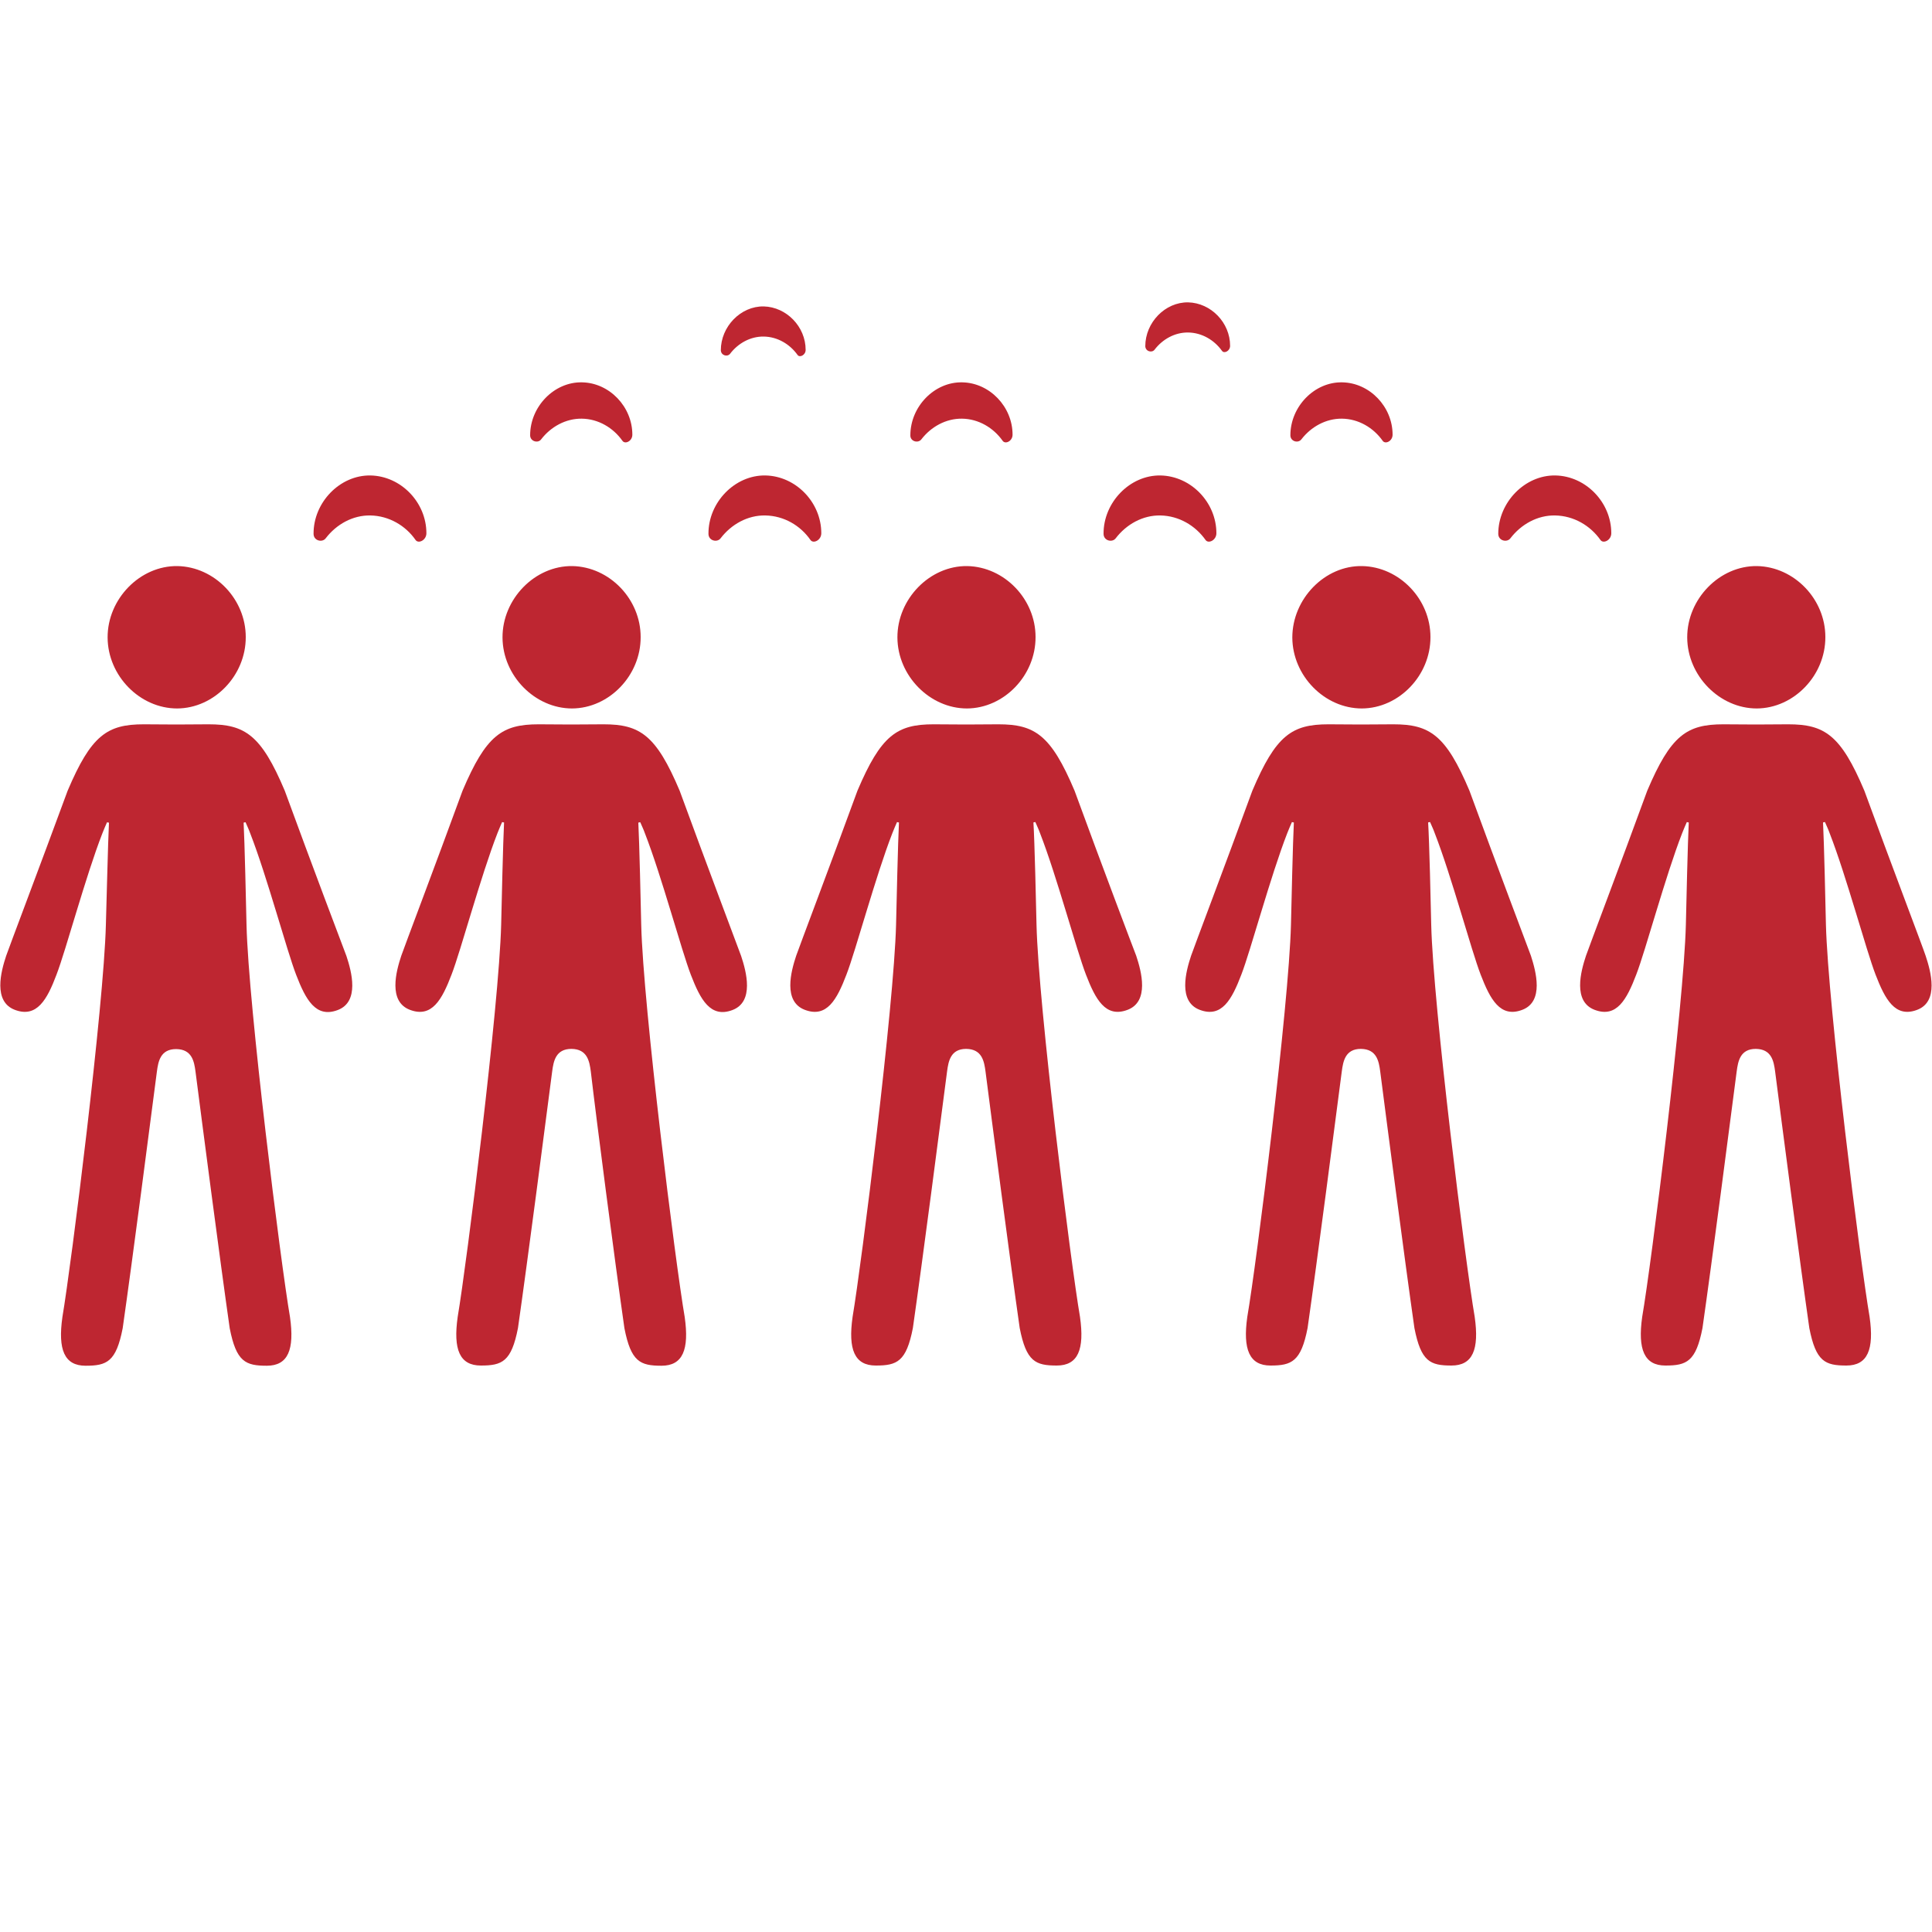
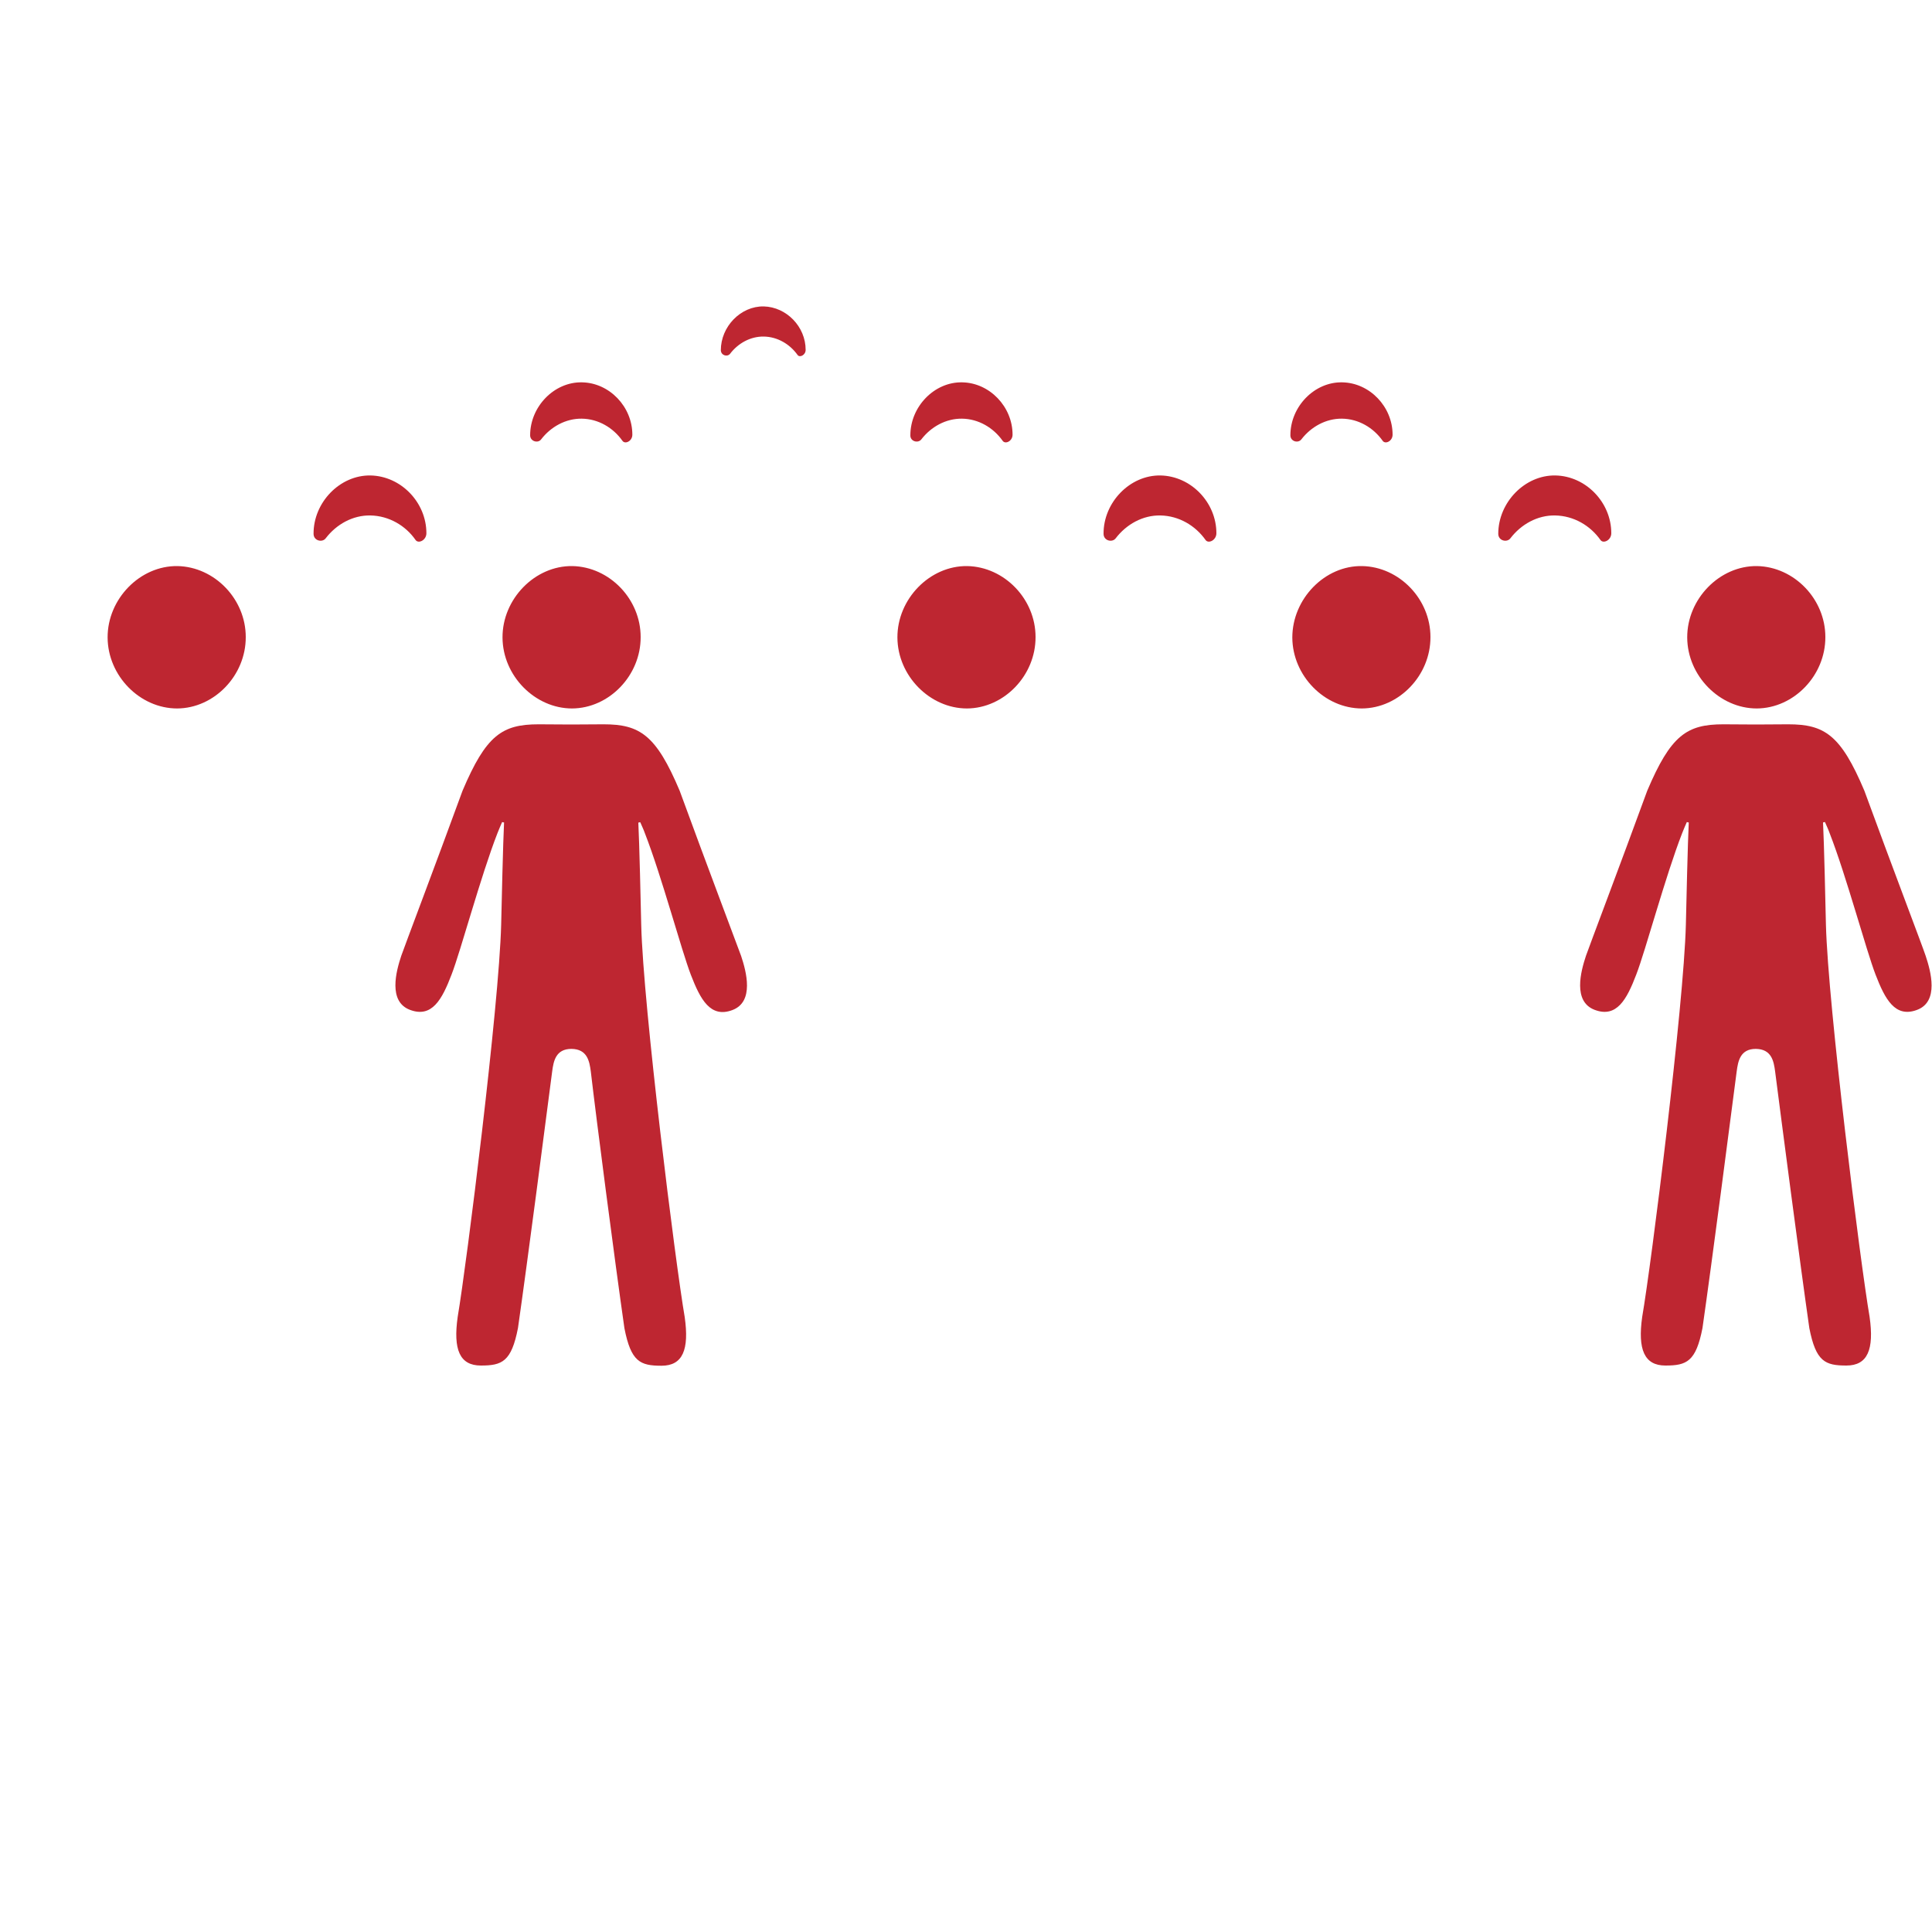
<svg xmlns="http://www.w3.org/2000/svg" version="1.1" id="Layer_1" x="0px" y="0px" viewBox="0 0 1000 1000" style="enable-background:new 0 0 1000 1000;" xml:space="preserve">
  <style type="text/css">
	.st0{fill-rule:evenodd;clip-rule:evenodd;fill:#BE2631;}
</style>
  <g>
    <path class="st0" d="M996.7,494.7c-1.3-4.1-17.7-47.1-31.7-85.4c-12.2-28.9-20.6-34.4-39.4-34.4l-16.8,0.1l-16.8-0.1   c-18.9,0-27.2,5.6-39.4,34.4c-14,38.3-30.3,81.3-31.7,85.4c-2.7,8.1-6.9,23.7,4.5,28s16.6-5.4,21.5-18.2   c4.9-12.7,15.1-51,23.8-73.3c0.7-1.9,1.6-3.8,2.4-5.7c0.3,0.1,0.7,0.2,1,0.2c-0.5,9.4-1.3,43.7-1.5,53   c-1.1,42-17.8,175.1-22.6,202.9c-2.4,16.9,1.1,25.2,12,25.2c11,0,15.8-2,19.2-19.4c5-34.9,14.5-108,17.7-132.8   c0.7-5.3,1.8-11.7,9.9-11.7c8.2,0.1,9.3,6.4,10,11.7c3.2,24.9,12.7,97.9,17.7,132.8c3.4,17.4,8.2,19.4,19.2,19.4s14.4-8.3,12-25.2   c-4.8-27.9-21.5-160.9-22.6-202.9c-0.2-9.4-1-43.7-1.5-53c0.3-0.1,0.7-0.2,1-0.2c0.8,1.9,1.7,3.7,2.4,5.7   c8.7,22.3,18.9,60.6,23.8,73.3c4.9,12.7,10.1,22.5,21.5,18.2C1003.7,518.4,999.4,502.8,996.7,494.7L996.7,494.7z" />
    <path class="st0" d="M909.3,366.7c19.2-0.1,35.6-17.1,35.5-37c0-19.6-16.1-36.3-35.3-36.7c-19.4-0.3-36.3,17-36.2,37   C873.4,349.8,890.1,366.7,909.3,366.7L909.3,366.7z" />
-     <path class="st0" d="M760.6,409.3c-12.2-28.9-20.6-34.4-39.4-34.4l-16.8,0.1l-16.8-0.1c-18.9,0-27.2,5.6-39.4,34.4   c-14,38.3-30.3,81.3-31.7,85.4c-2.7,8.1-6.9,23.7,4.5,28s16.6-5.4,21.5-18.2c4.9-12.7,15.1-51,23.8-73.3c0.7-1.9,1.6-3.8,2.4-5.7   c0.3,0.1,0.7,0.2,1,0.2c-0.5,9.4-1.3,43.7-1.5,53c-1.1,42-17.8,175.1-22.6,202.9c-2.4,16.9,1.1,25.2,12,25.2s15.8-2,19.2-19.4   c5-34.9,14.5-108,17.7-132.8c0.7-5.3,1.8-11.7,9.9-11.7c8.2,0.1,9.3,6.4,10,11.7c3.2,24.9,12.7,97.9,17.7,132.8   c3.4,17.4,8.2,19.4,19.2,19.4s14.4-8.3,12-25.2c-4.8-27.9-21.5-160.9-22.5-202.9c-0.2-9.4-1-43.7-1.6-53c0.3-0.1,0.7-0.2,1-0.2   c0.8,1.9,1.7,3.7,2.4,5.7c8.7,22.3,18.9,60.6,23.8,73.3c4.9,12.7,10.1,22.5,21.5,18.2s7.1-19.9,4.5-28   C790.9,490.6,774.6,447.6,760.6,409.3L760.6,409.3z" />
    <path class="st0" d="M668.9,330c0.1,19.8,16.7,36.7,36,36.7c19.2-0.1,35.6-17.1,35.5-37c0-19.6-16.1-36.3-35.3-36.7   C685.8,292.6,668.9,309.9,668.9,330L668.9,330z" />
-     <path class="st0" d="M556.2,409.3c-12.2-28.9-20.6-34.4-39.4-34.4L500,375l-16.8-0.1c-18.9,0-27.2,5.6-39.4,34.4   c-14,38.3-30.3,81.3-31.7,85.4c-2.7,8.1-6.9,23.7,4.5,28s16.6-5.4,21.5-18.2c4.9-12.7,15.1-51,23.8-73.3c0.7-1.9,1.6-3.8,2.4-5.7   c0.3,0.1,0.7,0.2,1,0.2c-0.5,9.4-1.3,43.7-1.5,53c-1.1,42-17.8,175.1-22.5,202.9c-2.4,16.9,1,25.2,12,25.2s15.8-2,19.2-19.4   c5-34.9,14.5-108,17.7-132.8c0.7-5.3,1.8-11.7,9.9-11.7c8.2,0.1,9.3,6.4,10,11.7c3.2,24.9,12.7,97.9,17.7,132.8   c3.4,17.4,8.2,19.4,19.2,19.4s14.4-8.3,12-25.2c-4.8-27.9-21.5-160.9-22.5-202.9c-0.2-9.4-1-43.7-1.6-53c0.3-0.1,0.7-0.2,1-0.2   c0.8,1.9,1.7,3.7,2.4,5.7c8.7,22.3,18.9,60.6,23.8,73.3c4.9,12.7,10.1,22.5,21.5,18.2s7.2-19.9,4.5-28   C586.5,490.6,570.2,447.6,556.2,409.3L556.2,409.3z" />
    <path class="st0" d="M500.5,366.7c19.2-0.1,35.6-17.1,35.5-37c0-19.6-16.1-36.3-35.3-36.7c-19.4-0.3-36.3,17-36.2,37   C464.6,349.8,481.3,366.7,500.5,366.7z" />
    <path class="st0" d="M351.8,409.3c-12.2-28.9-20.6-34.4-39.4-34.4l-16.8,0.1l-16.8-0.1c-18.9,0-27.2,5.6-39.4,34.4   c-14,38.3-30.3,81.3-31.7,85.4c-2.7,8.1-6.9,23.7,4.5,28s16.6-5.4,21.5-18.2c4.9-12.7,15.1-51,23.8-73.3c0.7-1.9,1.6-3.8,2.4-5.7   c0.3,0.1,0.7,0.2,1,0.2c-0.5,9.4-1.3,43.7-1.5,53c-1.1,42-17.8,175.1-22.5,202.9c-2.4,16.9,1,25.2,12,25.2s15.8-2,19.2-19.4   c5-34.9,14.5-108,17.7-132.8c0.7-5.3,1.8-11.7,10-11.7c8.2,0.1,9.3,6.4,10,11.7c2.9,25,12.4,98,17.4,132.9   c3.4,17.4,8.2,19.4,19.2,19.4s14.4-8.3,12-25.2c-4.8-27.9-21.5-160.9-22.5-202.9c-0.2-9.4-1-43.7-1.5-53c0.3-0.1,0.7-0.2,1-0.2   c0.8,1.9,1.7,3.7,2.4,5.7c8.7,22.3,18.9,60.6,23.8,73.3c4.9,12.7,10.1,22.5,21.5,18.2s7.2-19.9,4.5-28   C382.1,490.6,365.8,447.6,351.8,409.3L351.8,409.3z" />
    <path class="st0" d="M296.1,366.7c19.2-0.1,35.6-17.1,35.5-37c0-19.6-16.1-36.3-35.3-36.7c-19.4-0.3-36.3,17-36.2,37   C260.2,349.8,276.9,366.7,296.1,366.7z" />
-     <path class="st0" d="M147.4,409.3c-12.2-28.9-20.6-34.4-39.4-34.4L91.2,375l-16.8-0.1c-18.9,0-27.2,5.6-39.4,34.4   c-14.1,38.3-30.4,81.3-31.8,85.4c-2.7,8.1-6.9,23.7,4.5,28s16.7-5.4,21.5-18.1c4.9-12.7,15.1-51,23.8-73.3c0.7-1.9,1.6-3.8,2.4-5.7   c0.3,0.1,0.7,0.2,1,0.2c-0.5,9.4-1.3,43.7-1.6,53c-1.1,42-17.8,175.1-22.5,202.9c-2.4,16.9,1,25.2,12,25.2s15.8-2,19.2-19.4   c5-34.9,14.5-108,17.7-132.8c0.7-5.3,1.8-11.7,10-11.7c8.2,0.1,9.3,6.4,10,11.7c3.2,24.9,12.7,97.9,17.7,132.8   c3.4,17.4,8.2,19.4,19.2,19.4s14.4-8.3,12-25.2c-4.8-27.9-21.5-160.9-22.5-202.9c-0.2-9.4-1-43.7-1.5-53c0.3-0.1,0.7-0.2,1-0.2   c0.8,1.9,1.7,3.7,2.4,5.7c8.7,22.3,18.9,60.6,23.8,73.3c4.9,12.7,10.1,22.5,21.5,18.2s7.2-19.9,4.5-28   C177.7,490.6,161.4,447.6,147.4,409.3L147.4,409.3z" />
    <path class="st0" d="M91.7,366.7c19.2-0.1,35.6-17.1,35.5-37c0-19.6-16.1-36.3-35.3-36.7c-19.4-0.3-36.3,17-36.2,37   C55.8,349.8,72.4,366.7,91.7,366.7L91.7,366.7z" />
    <path class="st0" d="M215.1,279.5c1.5,2.1,5.6,0.1,5.6-3.5c0-16-13.2-29.6-28.9-29.9c-15.8-0.3-29.6,13.9-29.5,30.2   c0,3.6,4.5,4.7,6.3,2.3c5.5-7.2,14-12,23.2-11.8C201.3,267,209.9,272,215.1,279.5L215.1,279.5z" />
-     <path class="st0" d="M419.5,279.5c1.5,2.1,5.6,0.1,5.6-3.5c0-16-13.2-29.6-28.9-29.9c-15.8-0.3-29.6,13.9-29.5,30.2   c0,3.6,4.5,4.7,6.3,2.3c5.5-7.2,14-12,23.2-11.8C405.8,267,414.3,272,419.5,279.5L419.5,279.5z" />
    <path class="st0" d="M624,279.5c1.5,2.1,5.6,0.1,5.6-3.5c0-16-13.2-29.6-28.9-29.9c-15.8-0.3-29.6,13.9-29.5,30.2   c0,3.6,4.5,4.7,6.3,2.3c5.5-7.2,14-12,23.2-11.8C610.2,267,618.7,272,624,279.5L624,279.5z" />
    <path class="st0" d="M828.4,279.5c1.5,2.1,5.6,0.1,5.6-3.5c0-16-13.2-29.6-28.9-29.9c-15.8-0.3-29.6,13.9-29.6,30.2   c0,3.6,4.5,4.7,6.3,2.3c5.5-7.2,14-12,23.2-11.8C814.6,267,823.1,272,828.4,279.5L828.4,279.5z" />
    <path class="st0" d="M280.1,227.4c5-6.5,12.7-10.8,21-10.7c8.6,0.1,16.3,4.7,21.1,11.5c1.4,1.9,5.1,0.1,5.1-3.2   c0-14.5-11.9-26.9-26.1-27.1c-14.3-0.3-26.8,12.5-26.8,27.4C274.4,228.5,278.5,229.6,280.1,227.4L280.1,227.4z" />
    <path class="st0" d="M476.9,227.4c5-6.5,12.7-10.8,21-10.7c8.6,0.1,16.3,4.7,21.1,11.5c1.4,1.9,5.1,0.1,5.1-3.2   c0-14.5-11.9-26.9-26.1-27.1c-14.3-0.3-26.8,12.5-26.8,27.4C471.1,228.5,475.2,229.6,476.9,227.4L476.9,227.4z" />
    <path class="st0" d="M673.6,227.4c5-6.5,12.7-10.8,21-10.7c8.6,0.1,16.3,4.7,21.1,11.5c1.4,1.9,5.1,0.1,5.1-3.2   c0-14.5-11.9-26.9-26.1-27.1c-14.3-0.3-26.8,12.5-26.8,27.4C667.9,228.5,671.9,229.6,673.6,227.4L673.6,227.4z" />
    <path class="st0" d="M377.9,183.1c4.1-5.4,10.5-9,17.4-8.9c7.1,0.1,13.5,3.9,17.5,9.5c1.1,1.6,4.2,0.1,4.2-2.6   c0-12-9.9-22.2-21.7-22.5c-11.9-0.2-22.2,10.4-22.2,22.7C373.2,184,376.5,184.9,377.9,183.1L377.9,183.1z" />
-     <path class="st0" d="M597.6,181c4.1-5.4,10.5-9,17.4-8.9c7.1,0.1,13.5,3.9,17.5,9.5c1.1,1.6,4.2,0.1,4.2-2.6   c0-12-9.9-22.2-21.7-22.5c-11.9-0.2-22.2,10.4-22.2,22.7C592.9,181.9,596.2,182.8,597.6,181L597.6,181z" />
  </g>
</svg>